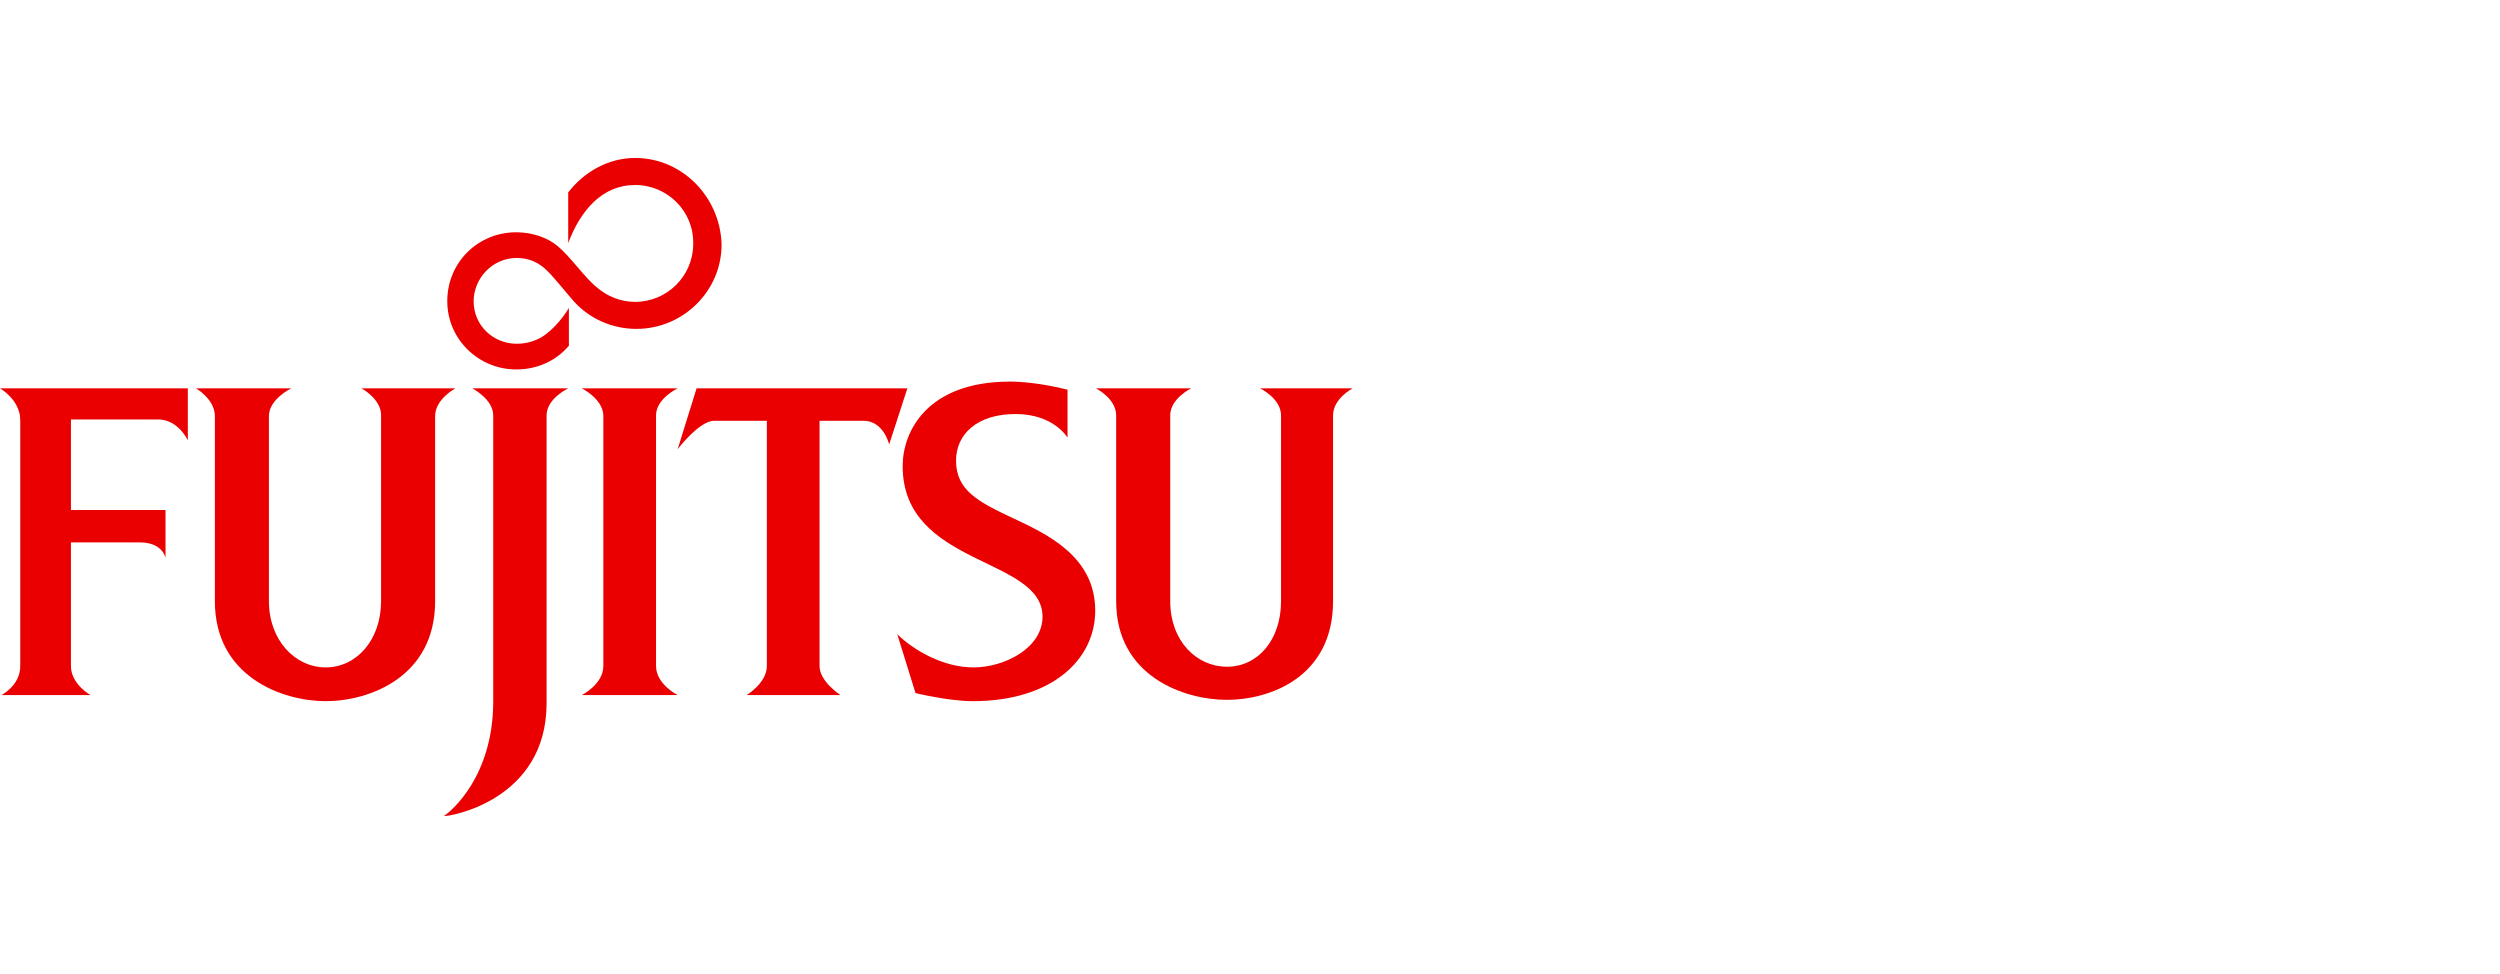
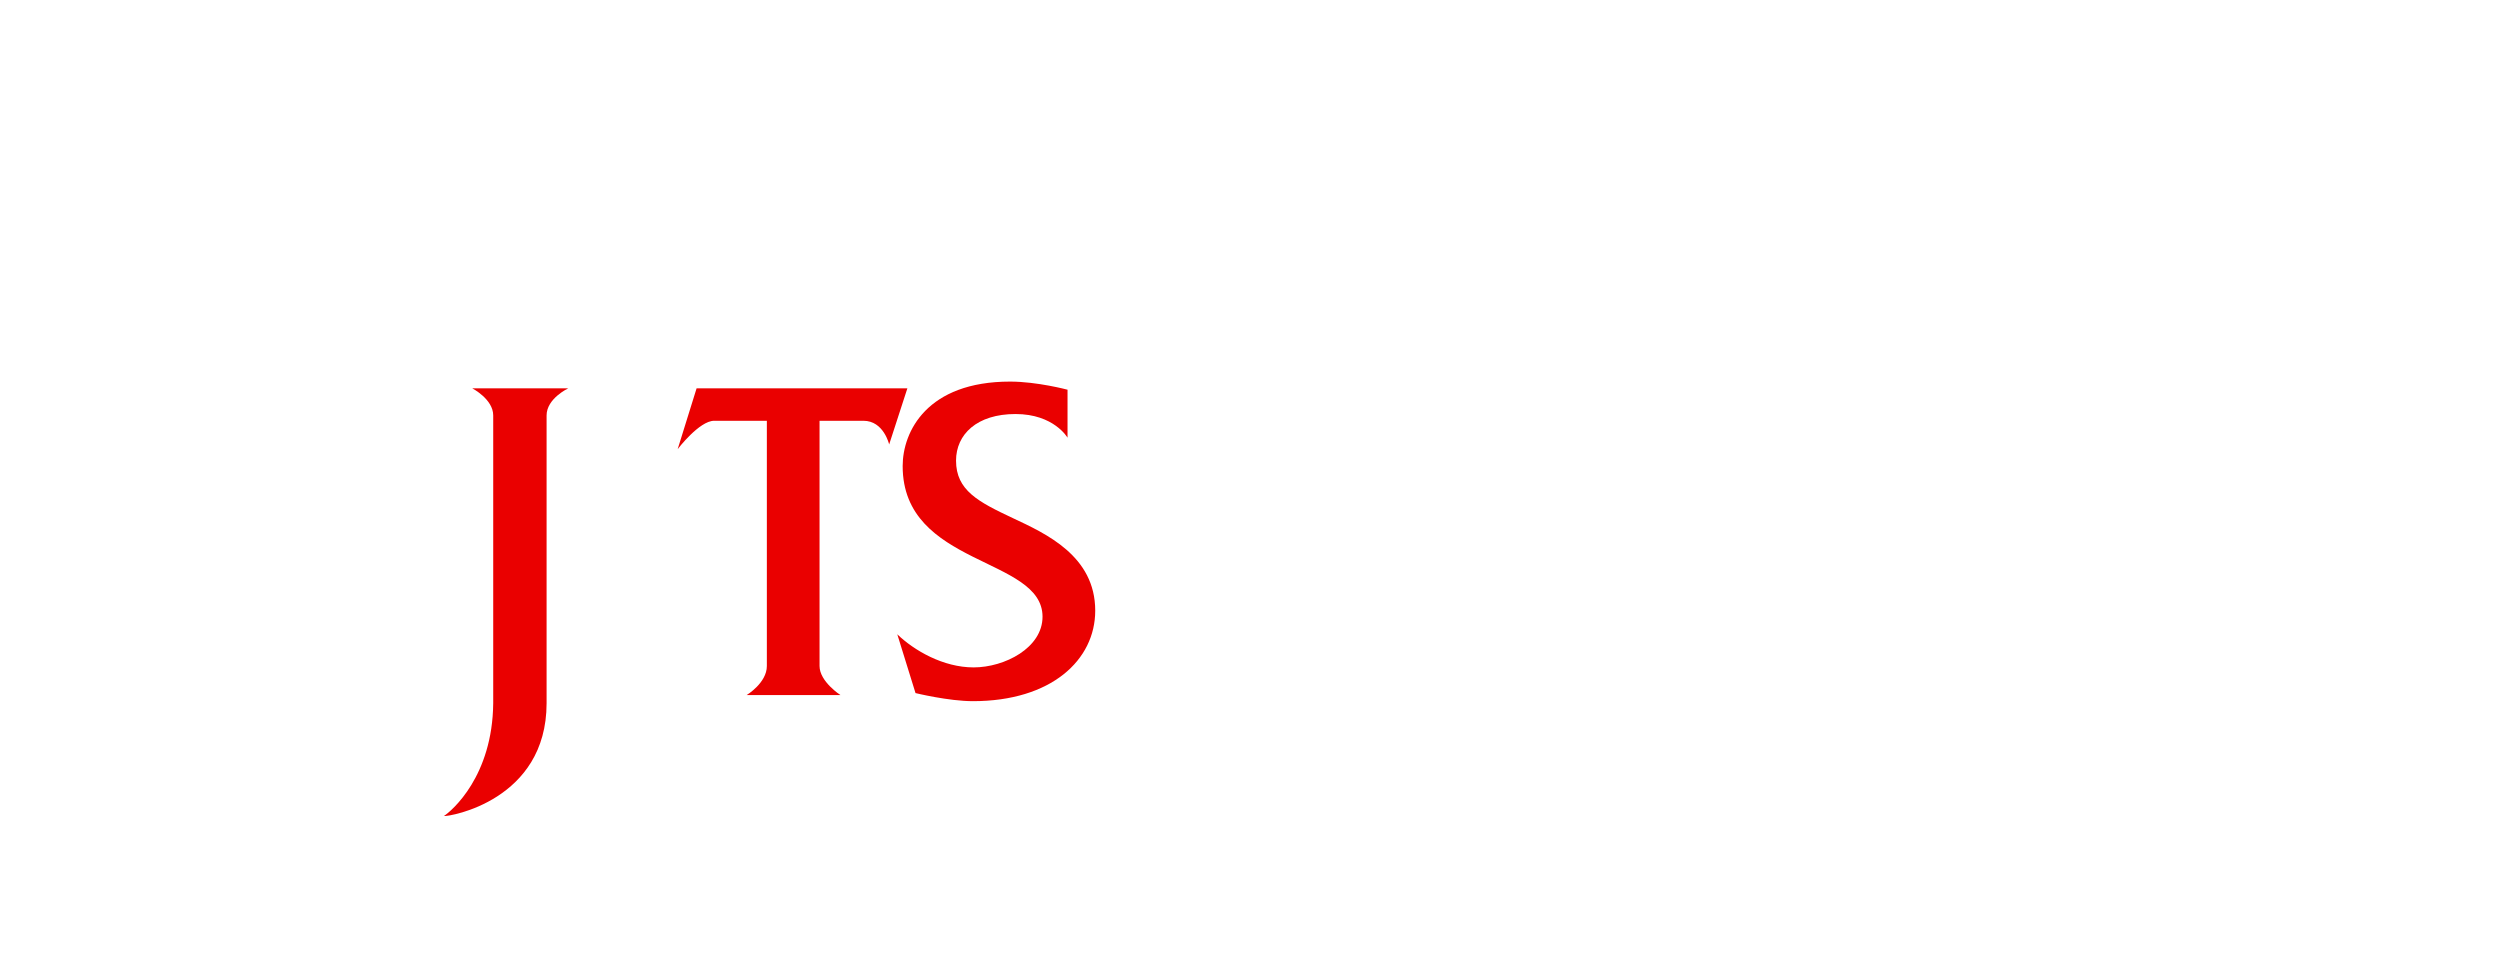
<svg xmlns="http://www.w3.org/2000/svg" width="77" height="30" viewBox="0 0 77 30" fill="none">
-   <path d="M17.189 7.591C16.877 7.321 16.398 7.154 15.899 7.154C14.734 7.154 13.776 8.07 13.776 9.277C13.776 10.442 14.734 11.379 15.899 11.379C16.565 11.379 17.127 11.108 17.522 10.65V9.485C17.314 9.839 16.898 10.318 16.523 10.463C16.336 10.546 16.128 10.588 15.92 10.588C15.191 10.588 14.588 10.026 14.588 9.277C14.588 8.59 15.15 7.945 15.92 7.945C16.294 7.945 16.607 8.091 16.856 8.341C17.106 8.59 17.501 9.09 17.689 9.298C18.167 9.818 18.854 10.13 19.603 10.13C21.039 10.13 22.225 8.965 22.225 7.529C22.183 6.072 21.018 4.865 19.561 4.865C18.729 4.865 17.98 5.302 17.501 5.927V7.487C17.876 6.489 18.542 5.698 19.561 5.698C20.56 5.698 21.372 6.509 21.351 7.508C21.351 8.507 20.54 9.298 19.561 9.298C19.125 9.298 18.708 9.131 18.396 8.861C18.022 8.57 17.585 7.924 17.189 7.591Z" fill="#EA0000" />
-   <path d="M0 11.961H5.785V13.564C5.785 13.564 5.494 12.919 4.869 12.919H2.185V15.707H5.098V17.185C5.098 17.185 5.015 16.706 4.308 16.706H2.185V20.514C2.185 21.076 2.789 21.409 2.789 21.409H0.042C0.042 21.409 0.624 21.118 0.624 20.514V12.94C0.624 12.315 0 11.961 0 11.961Z" fill="#EA0000" />
  <path d="M14.546 11.961H17.501C17.501 11.961 16.835 12.274 16.835 12.794V21.659C16.835 24.655 13.838 25.155 13.672 25.134C13.922 24.968 15.17 23.906 15.191 21.659V12.794C15.191 12.294 14.546 11.961 14.546 11.961Z" fill="#EA0000" />
-   <path d="M17.917 11.961H20.872C20.872 11.961 20.206 12.274 20.206 12.794V20.514C20.206 21.076 20.872 21.409 20.872 21.409H17.917C17.917 21.409 18.583 21.076 18.583 20.514V12.794C18.562 12.274 17.917 11.961 17.917 11.961Z" fill="#EA0000" />
  <path d="M21.455 11.961H27.947L27.386 13.689C27.386 13.689 27.219 12.96 26.595 12.96H25.242V20.514C25.242 20.993 25.887 21.409 25.887 21.409H22.995C22.995 21.409 23.619 21.035 23.619 20.514V12.96H21.996C21.538 12.96 20.872 13.834 20.872 13.834L21.455 11.961Z" fill="#EA0000" />
-   <path d="M38.811 11.961H41.662C41.662 11.961 41.058 12.274 41.058 12.794V18.517C41.058 20.847 39.123 21.555 37.791 21.555C36.459 21.555 34.378 20.826 34.378 18.517V12.794C34.378 12.274 33.754 11.961 33.754 11.961H36.688C36.688 11.961 36.043 12.274 36.043 12.794V18.517C36.043 19.744 36.855 20.535 37.791 20.535C38.748 20.535 39.456 19.703 39.456 18.517V12.794C39.456 12.274 38.811 11.961 38.811 11.961Z" fill="#EA0000" />
-   <path d="M11.134 11.961H14.026C14.026 11.961 13.402 12.294 13.402 12.815V18.517C13.402 20.847 11.383 21.596 10.031 21.596C8.699 21.596 6.618 20.847 6.618 18.517V12.815C6.618 12.294 6.035 11.961 6.035 11.961H8.969C8.969 11.961 8.283 12.294 8.283 12.815V18.517C8.283 19.724 9.094 20.556 10.031 20.556C10.988 20.556 11.737 19.703 11.737 18.517V12.815C11.758 12.294 11.134 11.961 11.134 11.961Z" fill="#EA0000" />
  <path d="M32.88 13.481C32.88 13.481 32.464 12.752 31.277 12.752C30.091 12.752 29.446 13.377 29.446 14.188C29.446 15.104 30.133 15.458 31.194 15.957C32.214 16.436 33.733 17.122 33.733 18.808C33.733 20.327 32.38 21.596 29.966 21.596C29.217 21.596 28.198 21.347 28.198 21.347L27.636 19.536C28.156 20.036 29.051 20.556 29.987 20.556C30.945 20.556 32.11 19.953 32.11 18.995C32.11 17.143 27.802 17.455 27.802 14.355C27.802 13.293 28.551 11.753 31.111 11.753C31.943 11.753 32.88 12.003 32.88 12.003V13.481Z" fill="#EA0000" />
</svg>